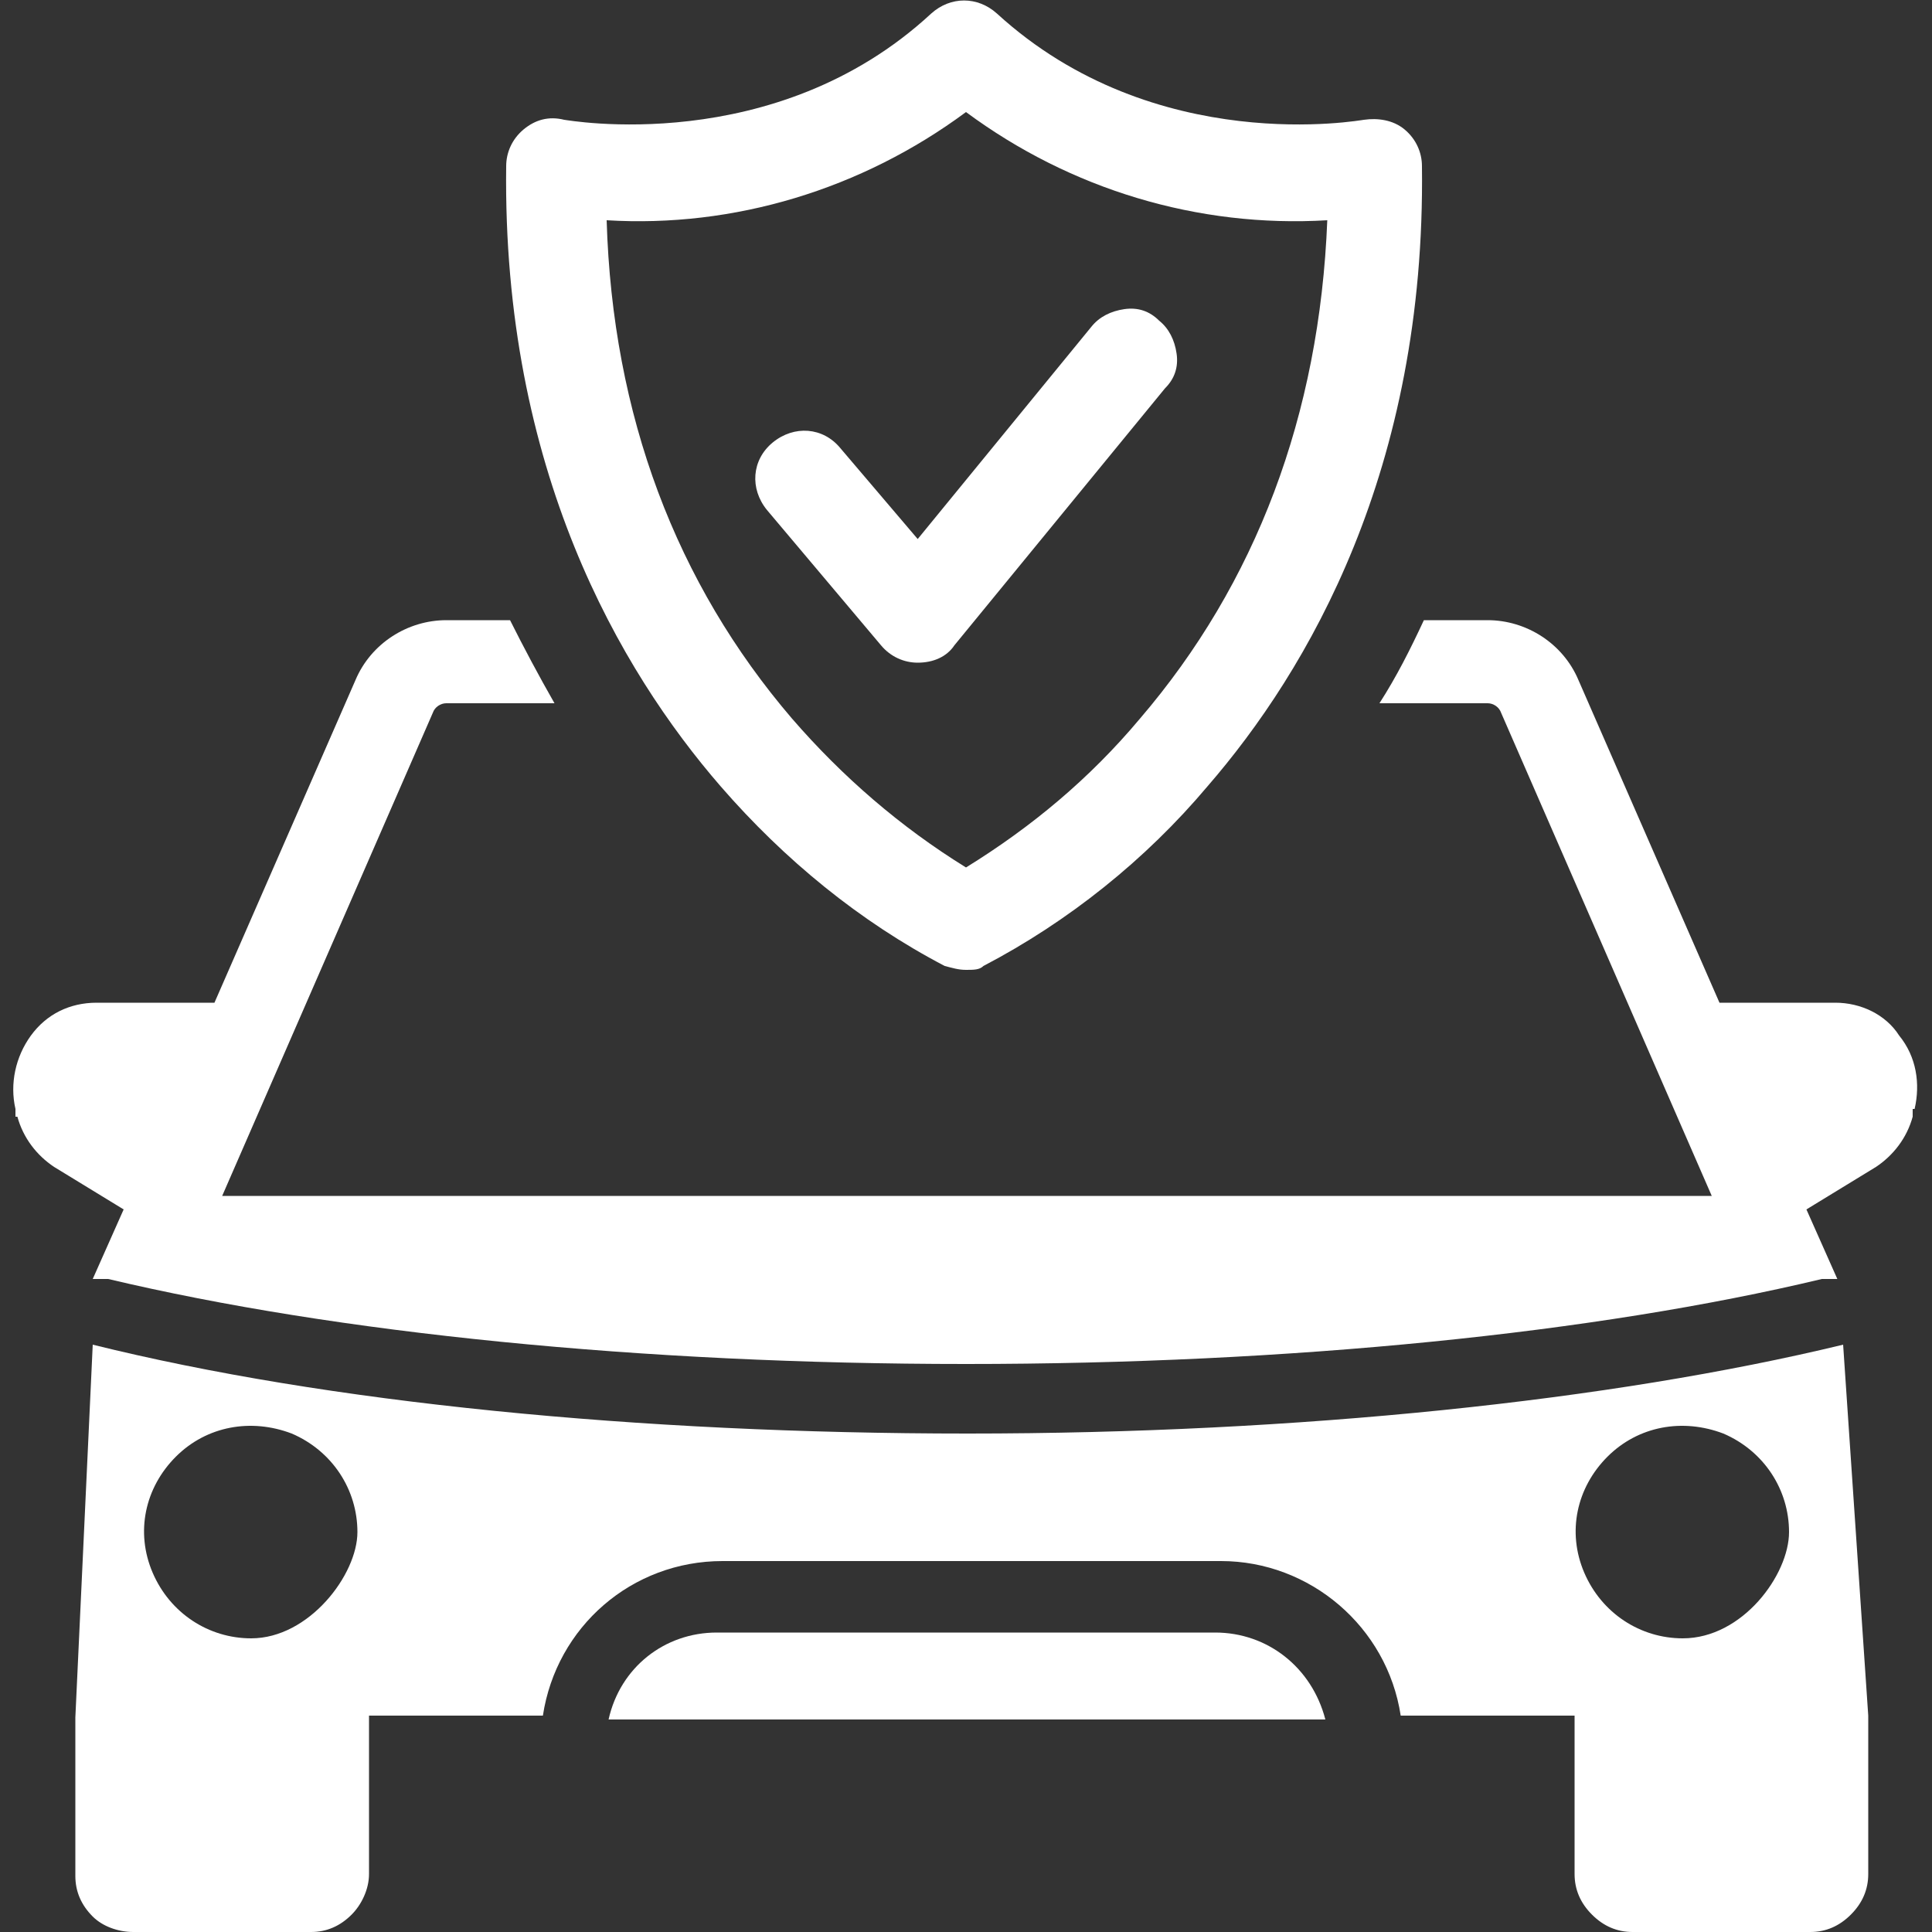
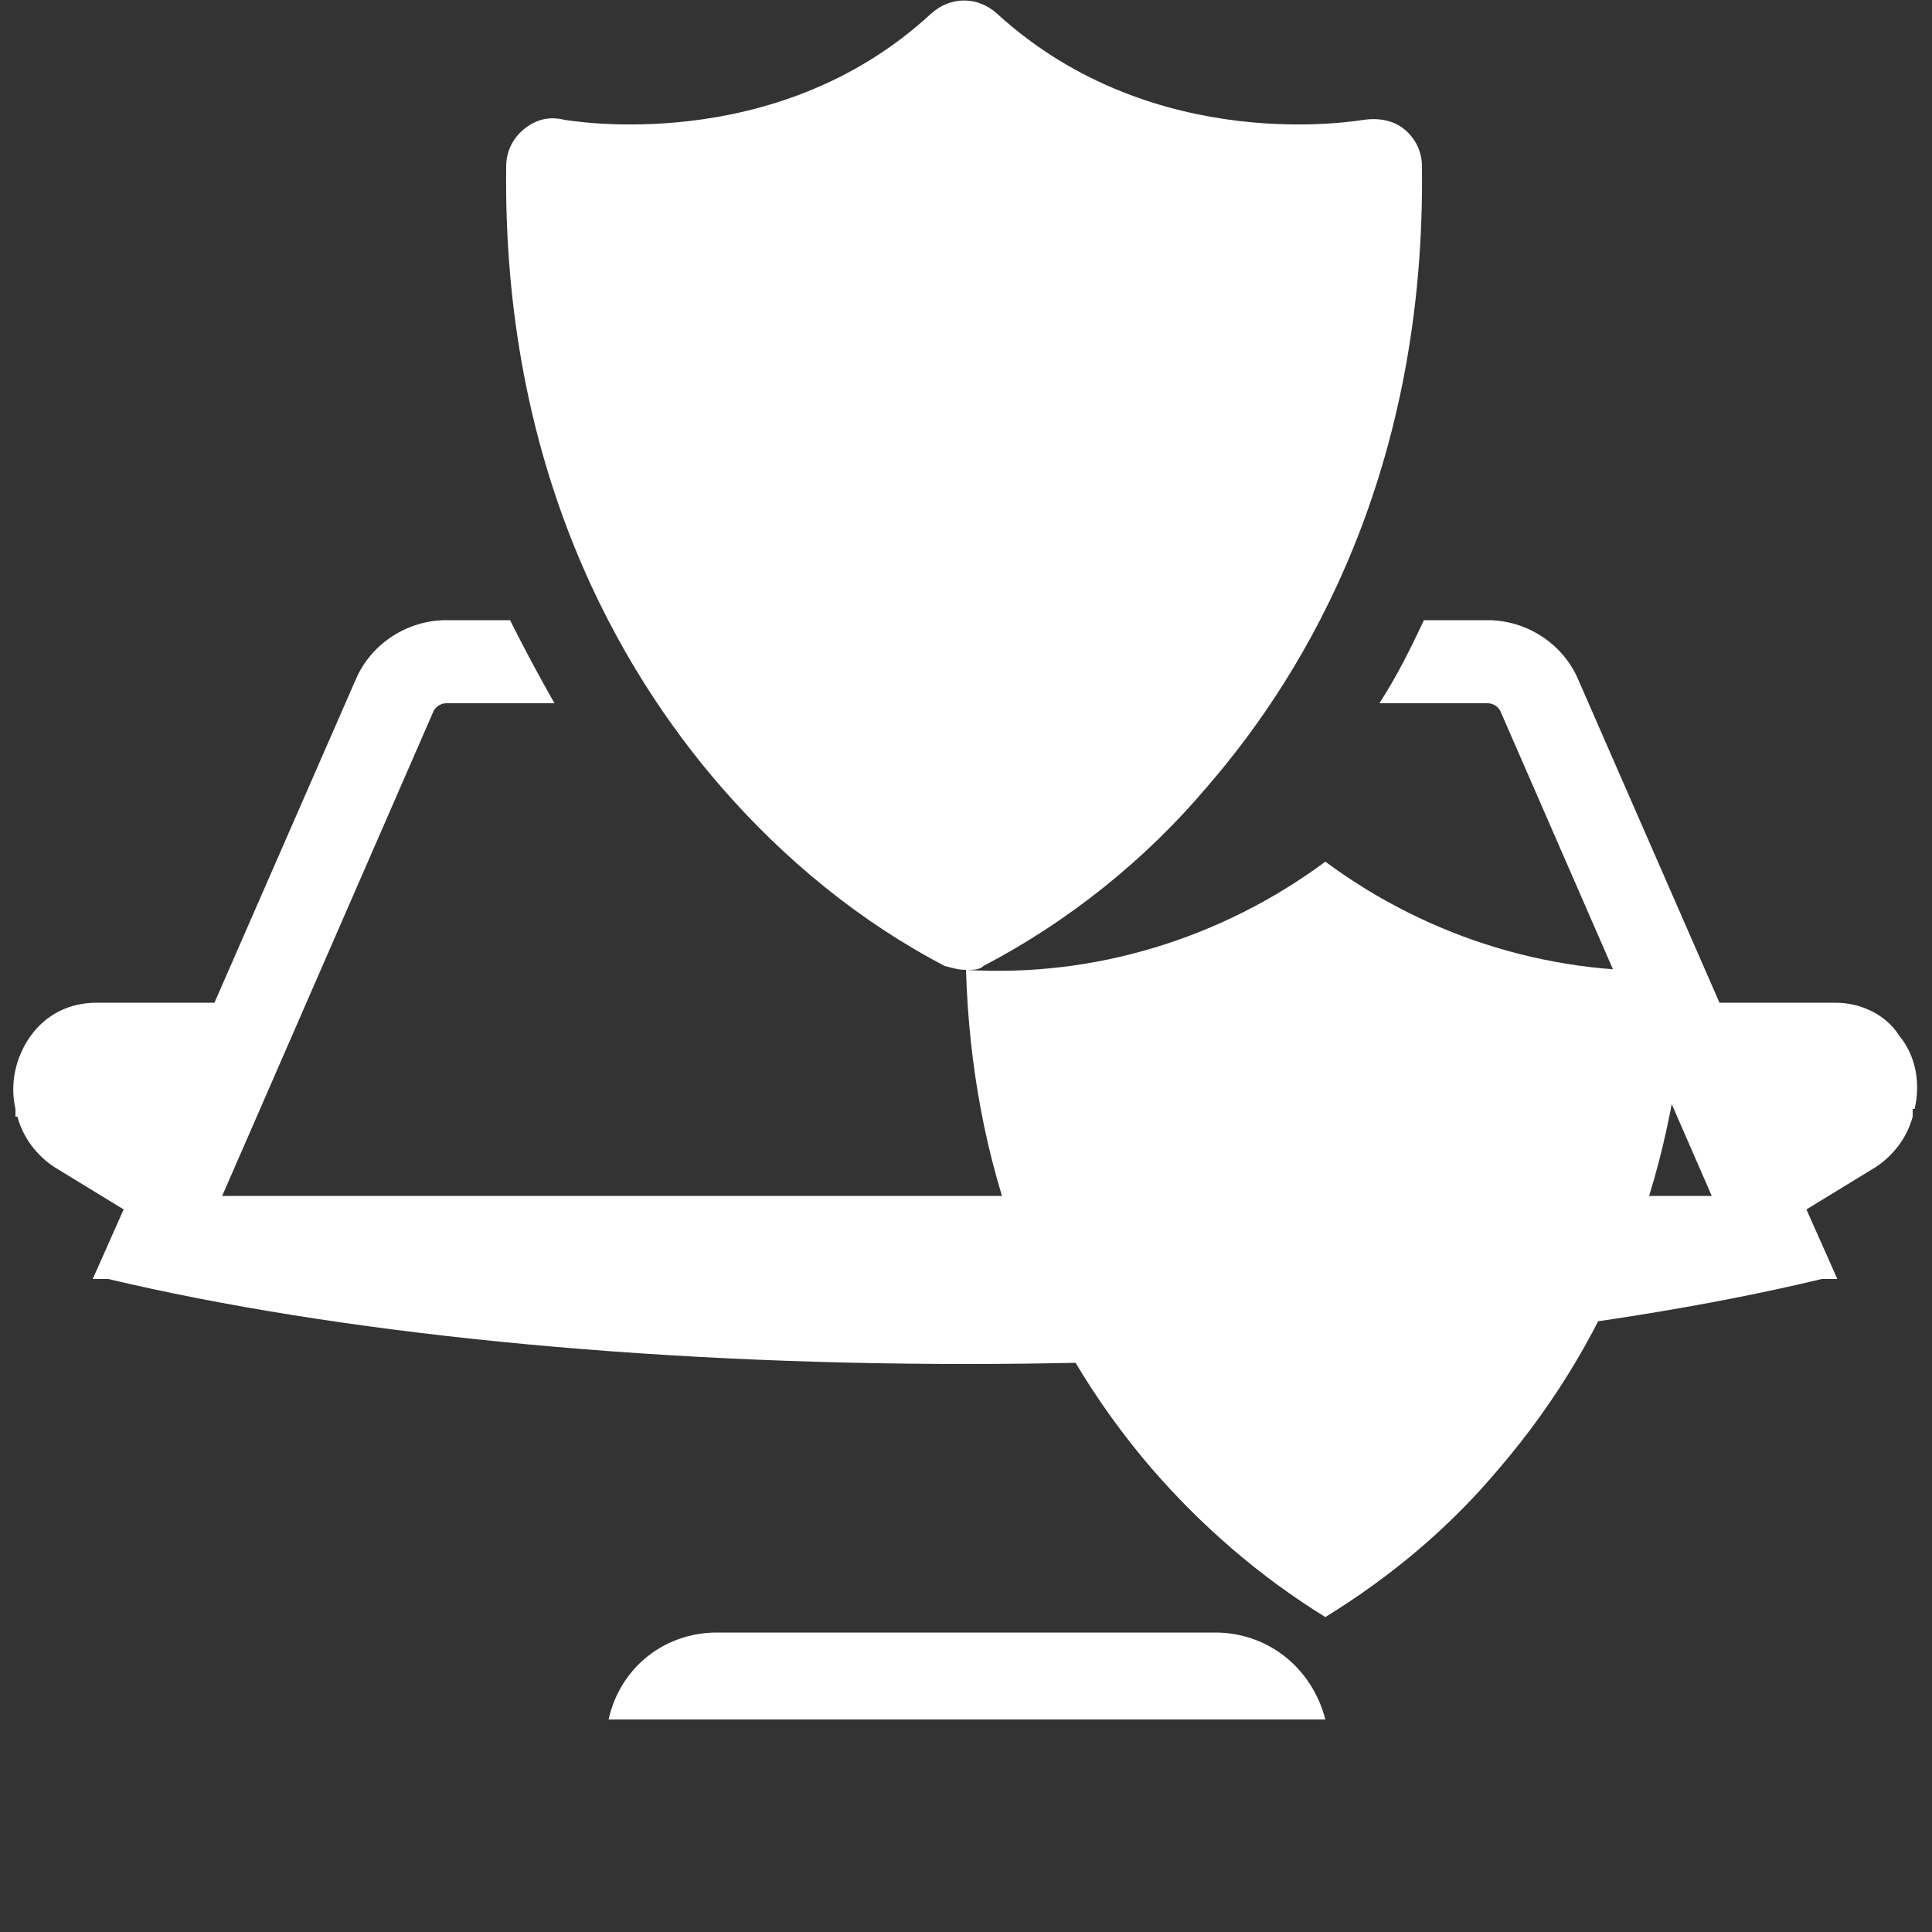
<svg xmlns="http://www.w3.org/2000/svg" id="Livello_1" version="1.1" viewBox="0 0 100 100">
  <rect x="0" y="0" width="100" height="100" fill="#333333" stroke="none" />
  <defs>
    <style>
      .st0 {
        fill: #fff;
      }
    </style>
  </defs>
  <path class="st0" d="M62.9,84.5h-25.8c-2.7,0-5,1.8-5.6,4.5h37.1c-.7-2.7-3-4.5-5.7-4.5h0Z" />
-   <path class="st0" d="M95.4,69.6c-12,2.9-28.2,4.6-45.3,4.6s-33.2-1.6-45.3-4.6l-.9,19.3v8.2c0,.8.3,1.5.9,2.1.5.5,1.3.8,2.1.8h9.2c.8,0,1.5-.3,2.1-.9.5-.5.9-1.3.9-2.1v-8.2h9c.7-4.6,4.6-8,9.3-8h25.8c4.6,0,8.6,3.4,9.3,8h9v8.2c0,.8.3,1.5.9,2.1s1.3.9,2.1.9h9.2c.8,0,1.5-.3,2.1-.9s.9-1.3.9-2.1v-8.2l-1.3-19.2ZM13,84.8c-2.2,0-4.2-1.3-5.1-3.4s-.4-4.4,1.2-6,3.9-2,6-1.2c2.1.9,3.4,2.9,3.4,5.1s-2.5,5.5-5.5,5.5ZM87.1,84.8c-2.2,0-4.2-1.3-5.1-3.4s-.4-4.4,1.2-6,3.9-2,6-1.2c2.1.9,3.4,2.9,3.4,5.1s-2.4,5.5-5.5,5.5Z" />
  <path class="st0" d="M95.1,51.9h-6.1l-7.3-16.7c-.8-1.9-2.7-3.1-4.7-3.1h-3.3c-.7,1.5-1.4,2.9-2.3,4.3h5.6c.3,0,.6.2.7.5l10.9,25H11.5l10.9-25c.1-.3.4-.5.7-.5h5.6c-.8-1.4-1.6-2.9-2.3-4.3h-3.3c-2,0-3.9,1.2-4.7,3.1l-7.3,16.7h-6.1c-1.4,0-2.6.6-3.4,1.7-.8,1.1-1.1,2.5-.8,3.8v.4h.1c.3,1.1,1,2,1.9,2.6l3.6,2.2-1.6,3.6h.8c11.8,2.8,27.6,4.4,44.4,4.4s32.6-1.6,44.3-4.4h.8l-1.6-3.6,3.6-2.2c.9-.6,1.6-1.5,1.9-2.6v-.4h.1c.3-1.3.1-2.7-.8-3.8-.7-1.1-2-1.7-3.3-1.7h0Z" />
-   <path class="st0" d="M50,50.2c-.4,0-.7-.1-1.1-.2-4.4-2.3-8.3-5.5-11.6-9.3-5.2-6-11.3-16.4-11.1-32.1,0-.7.3-1.4.9-1.9s1.3-.7,2.1-.5c.1,0,10.9,2,19-5.5,1-.9,2.4-.9,3.4,0,8.2,7.5,18.9,5.5,19,5.5.7-.1,1.5,0,2.1.5s.9,1.2.9,1.9c.2,15.7-5.9,26.1-11.1,32.1-3.2,3.8-7.2,7-11.6,9.3-.2.2-.5.2-.9.2h0ZM31.4,11.4c.3,10.1,3.6,18.8,9.6,25.8h0c2.6,3,5.6,5.6,9,7.7,3.4-2.1,6.4-4.6,9-7.7,6-7,9.3-15.7,9.7-25.8h0c-6.7.4-13.3-1.6-18.7-5.6-5.4,4-12,6-18.6,5.6h0Z" />
-   <path class="st0" d="M47.5,34.3c-.7,0-1.4-.3-1.9-.9l-5.9-7c-.9-1.1-.8-2.6.3-3.5s2.6-.8,3.5.3l4,4.7,9-11c.4-.5,1-.8,1.7-.9s1.3.1,1.8.6c.5.4.8,1,.9,1.7.1.7-.1,1.3-.6,1.8l-10.9,13.3c-.4.6-1.1.9-1.9.9h0Z" />
+   <path class="st0" d="M50,50.2c-.4,0-.7-.1-1.1-.2-4.4-2.3-8.3-5.5-11.6-9.3-5.2-6-11.3-16.4-11.1-32.1,0-.7.3-1.4.9-1.9s1.3-.7,2.1-.5c.1,0,10.9,2,19-5.5,1-.9,2.4-.9,3.4,0,8.2,7.5,18.9,5.5,19,5.5.7-.1,1.5,0,2.1.5s.9,1.2.9,1.9c.2,15.7-5.9,26.1-11.1,32.1-3.2,3.8-7.2,7-11.6,9.3-.2.2-.5.2-.9.2h0Zc.3,10.1,3.6,18.8,9.6,25.8h0c2.6,3,5.6,5.6,9,7.7,3.4-2.1,6.4-4.6,9-7.7,6-7,9.3-15.7,9.7-25.8h0c-6.7.4-13.3-1.6-18.7-5.6-5.4,4-12,6-18.6,5.6h0Z" />
</svg>